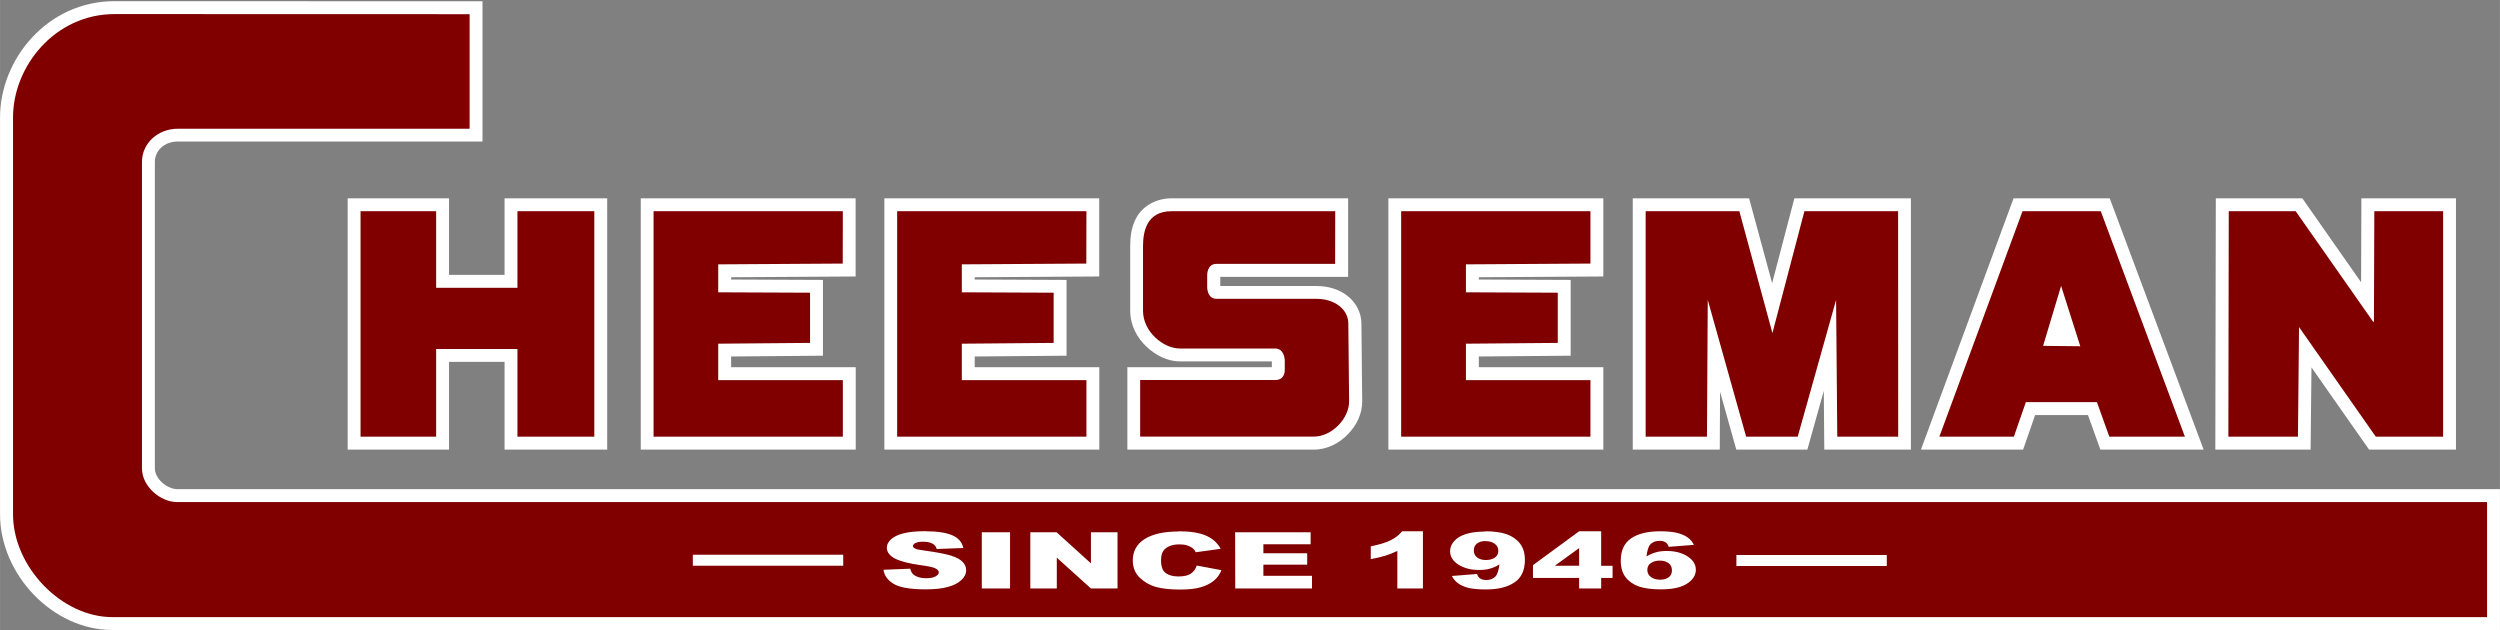
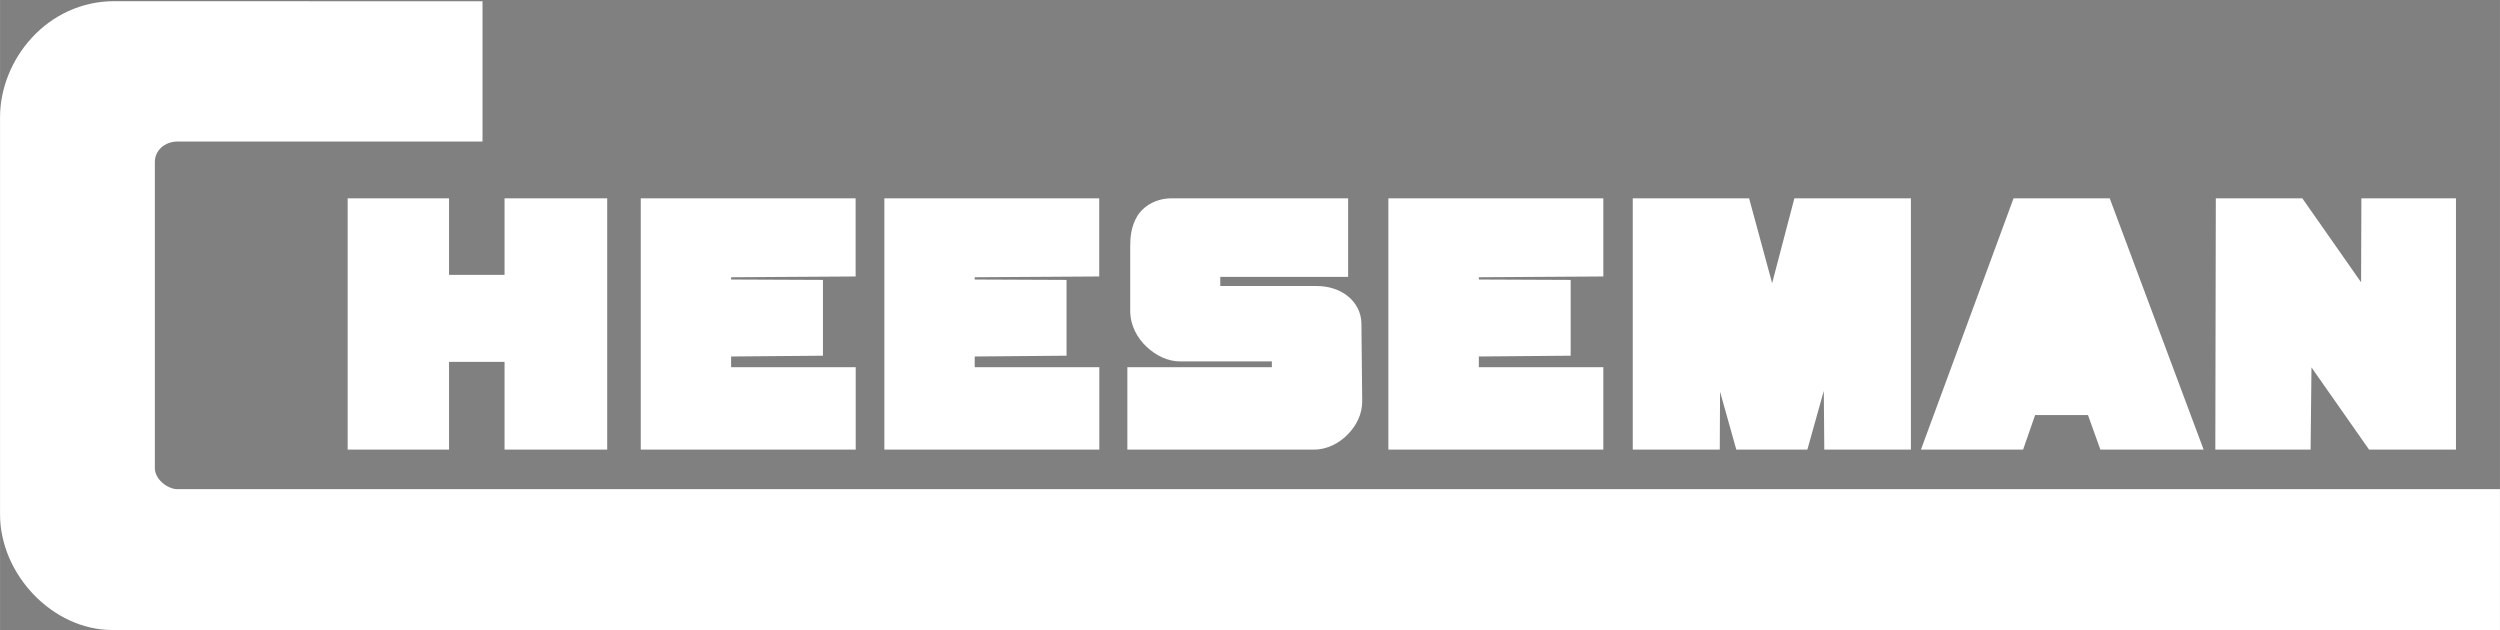
<svg xmlns="http://www.w3.org/2000/svg" id="svg8" version="1.1" viewBox="0 0 25.4 6.401" height="0.252in" width="1in">
  <rect x="0" y="0" width="25.4" height="6.401" fill="#808080" stroke="none" />
  <defs id="defs2" />
  <g transform="translate(0,-290.599)" id="layer1">
    <path style="color:#000000;font-style:normal;font-variant:normal;font-weight:normal;font-stretch:normal;font-size:medium;line-height:normal;font-family:sans-serif;text-indent:0;text-align:start;text-decoration:none;text-decoration-line:none;text-decoration-style:solid;text-decoration-color:#000000;letter-spacing:normal;word-spacing:normal;text-transform:none;writing-mode:lr-tb;direction:ltr;baseline-shift:baseline;text-anchor:start;white-space:normal;clip-rule:nonzero;display:inline;overflow:visible;visibility:visible;opacity:1;isolation:auto;mix-blend-mode:normal;color-interpolation:sRGB;color-interpolation-filters:linearRGB;solid-color:#000000;solid-opacity:1;fill:#ffffff;fill-opacity:1;fill-rule:nonzero;stroke:none;stroke-width:1.488;stroke-linecap:butt;stroke-linejoin:miter;stroke-miterlimit:4;stroke-dasharray:none;stroke-dashoffset:0;stroke-opacity:1;color-rendering:auto;image-rendering:auto;shape-rendering:auto;text-rendering:auto;enable-background:accumulate" d="M 1.163,290.611 C 0.478,290.611 0,291.204 0,291.791 v 4.033 C 0,296.438 0.537,297 1.14,297 H 25.4 v -1.431 H 1.797 c -0.039,0 -0.104,-0.024 -0.15,-0.067 -0.047,-0.042 -0.074,-0.095 -0.074,-0.145 v -3.113 c 0,-0.115 0.098,-0.207 0.232,-0.207 H 4.902 v -1.425 z m 2.369,2.003 v 2.553 h 1.03 v -0.891 h 0.564 v 0.891 h 1.043 v -2.553 H 5.126 v 0.131 0.647 H 4.562 v -0.778 z m 2.978,0 v 2.553 h 2.184 v -0.837 H 7.428 v -0.109 l 0.933,-0.008 v -0.77 l -0.933,-0.004 v -0.023 l 1.265,-0.008 v -0.794 H 8.563 Z m 2.475,0 v 2.553 h 2.184 v -0.837 H 9.903 v -0.109 l 0.933,-0.008 v -0.77 l -0.933,-0.004 v -0.023 l 1.265,-0.008 v -0.794 h -0.131 z m 2.919,0 c -0.159,0 -0.288,0.079 -0.35,0.182 -0.062,0.103 -0.071,0.214 -0.071,0.305 v 0.656 c 0,0.149 0.072,0.277 0.166,0.365 0.094,0.088 0.213,0.149 0.34,0.149 h 0.933 v 0.059 h -1.468 v 0.837 h 1.895 c 0.138,0 0.258,-0.066 0.345,-0.155 0.087,-0.089 0.147,-0.206 0.146,-0.336 l -0.008,-0.789 c 0,-0.113 -0.057,-0.216 -0.142,-0.282 -0.084,-0.066 -0.194,-0.1 -0.314,-0.1 h -0.978 v -0.093 h 1.299 v -0.798 h -0.131 z m 2.202,0 v 2.553 h 2.184 v -0.837 H 15.025 v -0.109 l 0.933,-0.008 v -0.77 l -0.933,-0.004 v -0.023 l 1.265,-0.008 v -0.794 h -0.131 z m 2.483,0 v 2.553 h 0.884 l 0.003,-0.588 0.165,0.588 h 0.722 l 0.167,-0.597 0.005,0.597 h 0.88 v -2.553 h -0.131 -1.053 l -0.226,0.862 -0.234,-0.862 h -1.183 z m 3.869,0 -0.941,2.553 h 1.038 l 0.122,-0.351 h 0.537 l 0.126,0.351 h 1.049 l -0.954,-2.553 h -0.091 z m 2.055,0 -0.005,2.553 h 0.968 l 0.009,-0.835 0.585,0.835 h 0.883 v -2.553 h -0.961 l -0.003,0.853 -0.597,-0.853 z" id="path3015-8-1-7-1-1-0-1-6-4" />
-     <path id="path3015-8-1-7-1-1-0-14-7" style="fill:#800000;fill-opacity:1;fill-rule:nonzero;stroke:none;stroke-width:0.265" d="m 16.863,296.295 c -0.036,0 -0.066,0.008 -0.09,0.025 -0.024,0.016 -0.036,0.04 -0.036,0.07 0,0.031 0.013,0.055 0.038,0.073 0.025,0.017 0.056,0.026 0.093,0.026 0.034,0 0.062,-0.008 0.085,-0.024 0.023,-0.016 0.034,-0.04 0.034,-0.071 0,-0.032 -0.012,-0.057 -0.035,-0.074 -0.024,-0.017 -0.053,-0.025 -0.088,-0.025 z m 0.779,-0.057 h 1.528 v 0.112 h -1.528 z m -10.603,-0.003 h 1.528 v 0.112 H 7.039 Z m 9.005,-0.067 -0.247,0.179 h 0.247 z m -0.951,-0.072 c -0.034,0 -0.062,0.008 -0.085,0.024 -0.022,0.016 -0.034,0.04 -0.034,0.071 0,0.032 0.012,0.056 0.035,0.073 0.024,0.017 0.053,0.025 0.088,0.025 0.036,0 0.066,-0.008 0.09,-0.024 0.024,-0.016 0.036,-0.04 0.036,-0.07 0,-0.031 -0.013,-0.055 -0.038,-0.072 -0.025,-0.018 -0.056,-0.026 -0.092,-0.026 z m -2.544,-0.089 h 0.767 v 0.122 h -0.48 v 0.091 h 0.445 v 0.116 h -0.445 v 0.113 h 0.494 v 0.129 h -0.78 z m -2.081,0 h 0.267 l 0.349,0.316 v -0.316 h 0.27 v 0.571 h -0.27 l -0.347,-0.313 v 0.313 h -0.269 z m -0.493,0 h 0.287 v 0.571 H 9.975 Z m 6.89,-0.01 c 0.074,0 0.132,0.006 0.174,0.016 0.043,0.011 0.079,0.026 0.107,0.046 0.028,0.02 0.05,0.046 0.064,0.076 l -0.256,0.02 c -0.007,-0.022 -0.018,-0.038 -0.034,-0.047 -0.016,-0.01 -0.035,-0.014 -0.058,-0.014 -0.042,0 -0.074,0.013 -0.097,0.039 -0.017,0.019 -0.029,0.059 -0.037,0.12 0.031,-0.019 0.062,-0.033 0.095,-0.042 0.032,-0.01 0.07,-0.014 0.112,-0.014 0.082,0 0.152,0.018 0.209,0.054 0.057,0.036 0.086,0.083 0.086,0.138 0,0.038 -0.015,0.072 -0.044,0.103 -0.029,0.031 -0.069,0.055 -0.12,0.071 -0.051,0.016 -0.115,0.024 -0.192,0.024 -0.093,0 -0.167,-0.01 -0.223,-0.029 -0.056,-0.02 -0.101,-0.051 -0.134,-0.093 -0.033,-0.043 -0.05,-0.099 -0.05,-0.17 0,-0.103 0.035,-0.178 0.105,-0.226 0.07,-0.048 0.168,-0.072 0.292,-0.072 z m -0.821,0 h 0.224 v 0.351 h 0.116 v 0.123 h -0.116 v 0.107 h -0.224 v -0.107 h -0.469 v -0.13 z m -0.959,0 c 0.093,0 0.167,0.01 0.223,0.03 0.056,0.02 0.101,0.051 0.134,0.093 0.034,0.043 0.051,0.099 0.051,0.169 0,0.103 -0.035,0.179 -0.105,0.227 -0.07,0.048 -0.168,0.072 -0.292,0.072 -0.074,0 -0.132,-0.006 -0.174,-0.015 -0.043,-0.011 -0.078,-0.026 -0.106,-0.046 -0.028,-0.02 -0.05,-0.046 -0.065,-0.076 l 0.256,-0.02 c 0.007,0.022 0.018,0.038 0.034,0.047 0.016,0.01 0.036,0.014 0.059,0.014 0.041,0 0.073,-0.013 0.097,-0.039 0.017,-0.019 0.029,-0.059 0.038,-0.12 -0.031,0.02 -0.062,0.034 -0.095,0.043 -0.032,0.01 -0.07,0.014 -0.112,0.014 -0.083,0 -0.153,-0.018 -0.21,-0.054 -0.057,-0.036 -0.085,-0.082 -0.085,-0.138 0,-0.038 0.015,-0.072 0.044,-0.104 0.029,-0.031 0.069,-0.055 0.12,-0.07 0.051,-0.016 0.115,-0.024 0.192,-0.024 z m -0.841,0 h 0.213 v 0.581 h -0.26 v -0.381 c -0.042,0.02 -0.083,0.036 -0.122,0.048 -0.039,0.012 -0.088,0.024 -0.148,0.035 v -0.13 c 0.088,-0.018 0.156,-0.038 0.204,-0.063 0.048,-0.024 0.086,-0.054 0.114,-0.09 z m -2.266,0 c 0.117,0 0.208,0.015 0.275,0.044 0.067,0.029 0.117,0.074 0.149,0.134 l -0.253,0.035 c -0.009,-0.017 -0.018,-0.03 -0.028,-0.038 -0.016,-0.013 -0.036,-0.024 -0.059,-0.031 -0.023,-0.008 -0.049,-0.011 -0.078,-0.011 -0.065,0 -0.115,0.016 -0.149,0.048 -0.026,0.024 -0.039,0.061 -0.039,0.113 0,0.063 0.016,0.107 0.047,0.13 0.031,0.023 0.075,0.035 0.131,0.035 0.055,0 0.096,-0.01 0.124,-0.028 0.028,-0.019 0.049,-0.046 0.061,-0.083 l 0.251,0.047 c -0.017,0.043 -0.043,0.08 -0.08,0.109 -0.036,0.029 -0.081,0.051 -0.135,0.066 -0.053,0.015 -0.122,0.022 -0.205,0.022 -0.101,0 -0.183,-0.009 -0.247,-0.027 -0.064,-0.018 -0.118,-0.05 -0.165,-0.095 -0.046,-0.045 -0.069,-0.104 -0.069,-0.174 0,-0.095 0.041,-0.167 0.122,-0.218 0.082,-0.051 0.197,-0.076 0.346,-0.076 z m -2.572,0 c 0.118,0 0.208,0.014 0.27,0.041 0.062,0.027 0.099,0.07 0.111,0.129 l -0.27,0.01 c -0.007,-0.026 -0.022,-0.044 -0.046,-0.056 -0.023,-0.012 -0.054,-0.018 -0.095,-0.018 -0.033,0 -0.058,0.005 -0.075,0.013 -0.017,0.009 -0.025,0.019 -0.025,0.032 0,0.01 0.007,0.017 0.021,0.024 0.013,0.008 0.045,0.015 0.096,0.021 0.125,0.017 0.214,0.034 0.268,0.051 0.054,0.017 0.094,0.038 0.118,0.063 0.025,0.025 0.037,0.053 0.037,0.085 0,0.037 -0.016,0.07 -0.049,0.101 -0.033,0.031 -0.079,0.054 -0.138,0.07 -0.059,0.016 -0.133,0.024 -0.223,0.024 -0.157,0 -0.266,-0.019 -0.327,-0.056 -0.061,-0.037 -0.095,-0.085 -0.103,-0.143 l 0.272,-0.011 c 0.006,0.027 0.018,0.048 0.036,0.062 0.029,0.023 0.072,0.035 0.126,0.035 0.041,0 0.072,-0.006 0.094,-0.018 0.022,-0.012 0.034,-0.026 0.034,-0.041 0,-0.015 -0.01,-0.028 -0.032,-0.04 -0.021,-0.012 -0.07,-0.023 -0.147,-0.033 -0.125,-0.017 -0.215,-0.041 -0.268,-0.069 -0.054,-0.029 -0.081,-0.066 -0.081,-0.11 0,-0.029 0.014,-0.057 0.041,-0.083 0.028,-0.026 0.069,-0.047 0.124,-0.061 0.056,-0.015 0.132,-0.023 0.228,-0.023 z m 11.535,-2.493 0.195,0.613 -0.378,-0.004 z M 8.563,292.745 H 6.64 v 2.291 h 1.923 v -0.575 H 7.297 v -0.37 l 0.933,-0.008 v -0.51 l -0.933,-0.004 v -0.284 l 1.265,-0.008 z m 12.781,0 h -0.795 l -0.845,2.291 h 0.757 l 0.122,-0.351 h 0.722 l 0.126,0.351 h 0.768 z m -5.185,0 h -1.923 v 2.291 h 1.923 v -0.575 h -1.265 v -0.37 l 0.933,-0.008 v -0.51 l -0.933,-0.004 v -0.284 l 1.265,-0.008 z m -2.593,0 h -1.663 c -0.248,0 -0.29,0.198 -0.29,0.356 v 0.656 c 0,0.213 0.207,0.383 0.375,0.383 h 0.969 c 0.091,0 0.096,0.115 0.096,0.115 v 0.111 c 0,0 9.6e-4,0.094 -0.096,0.094 H 11.584 v 0.575 h 1.764 c 0.188,0 0.361,-0.189 0.359,-0.359 l -0.008,-0.79 c 0,-0.142 -0.136,-0.251 -0.325,-0.251 h -1.015 c -0.098,0 -0.094,-0.123 -0.094,-0.123 v -0.114 c 0,0 -0.005,-0.118 0.094,-0.118 h 1.206 z m -2.528,0 H 9.115 v 2.291 h 1.923 v -0.575 H 9.772 v -0.37 l 0.933,-0.008 v -0.51 l -0.933,-0.004 v -0.284 l 1.265,-0.008 z m 13.085,0 h 5.09e-4 l -0.004,1.123 h -0.008 l -0.787,-1.123 h -0.68 l -0.004,2.291 h 0.707 l 0.011,-1.114 0.78,1.114 h 0.684 v -2.291 h -0.699 z m -4.838,0 h -0.952 l -0.325,1.238 -0.336,-1.238 h -0.952 v 2.291 h 0.623 l 0.008,-1.39 0.39,1.39 h 0.524 l 0.39,-1.39 0.012,1.39 h 0.619 z m -14.028,0 v 0.778 H 4.431 v -0.778 H 3.663 v 2.291 h 0.768 v -0.891 h 0.826 v 0.891 h 0.781 v -2.291 z m -4.093,-2.003 c -0.608,0 -1.032,0.533 -1.032,1.049 v 4.033 c 0,0.533 0.492,1.045 1.009,1.045 H 25.269 v -1.169 H 1.797 c -0.162,0 -0.355,-0.154 -0.355,-0.343 v -3.113 c 0,-0.191 0.165,-0.337 0.363,-0.337 h 2.966 v -1.164 z" />
  </g>
</svg>